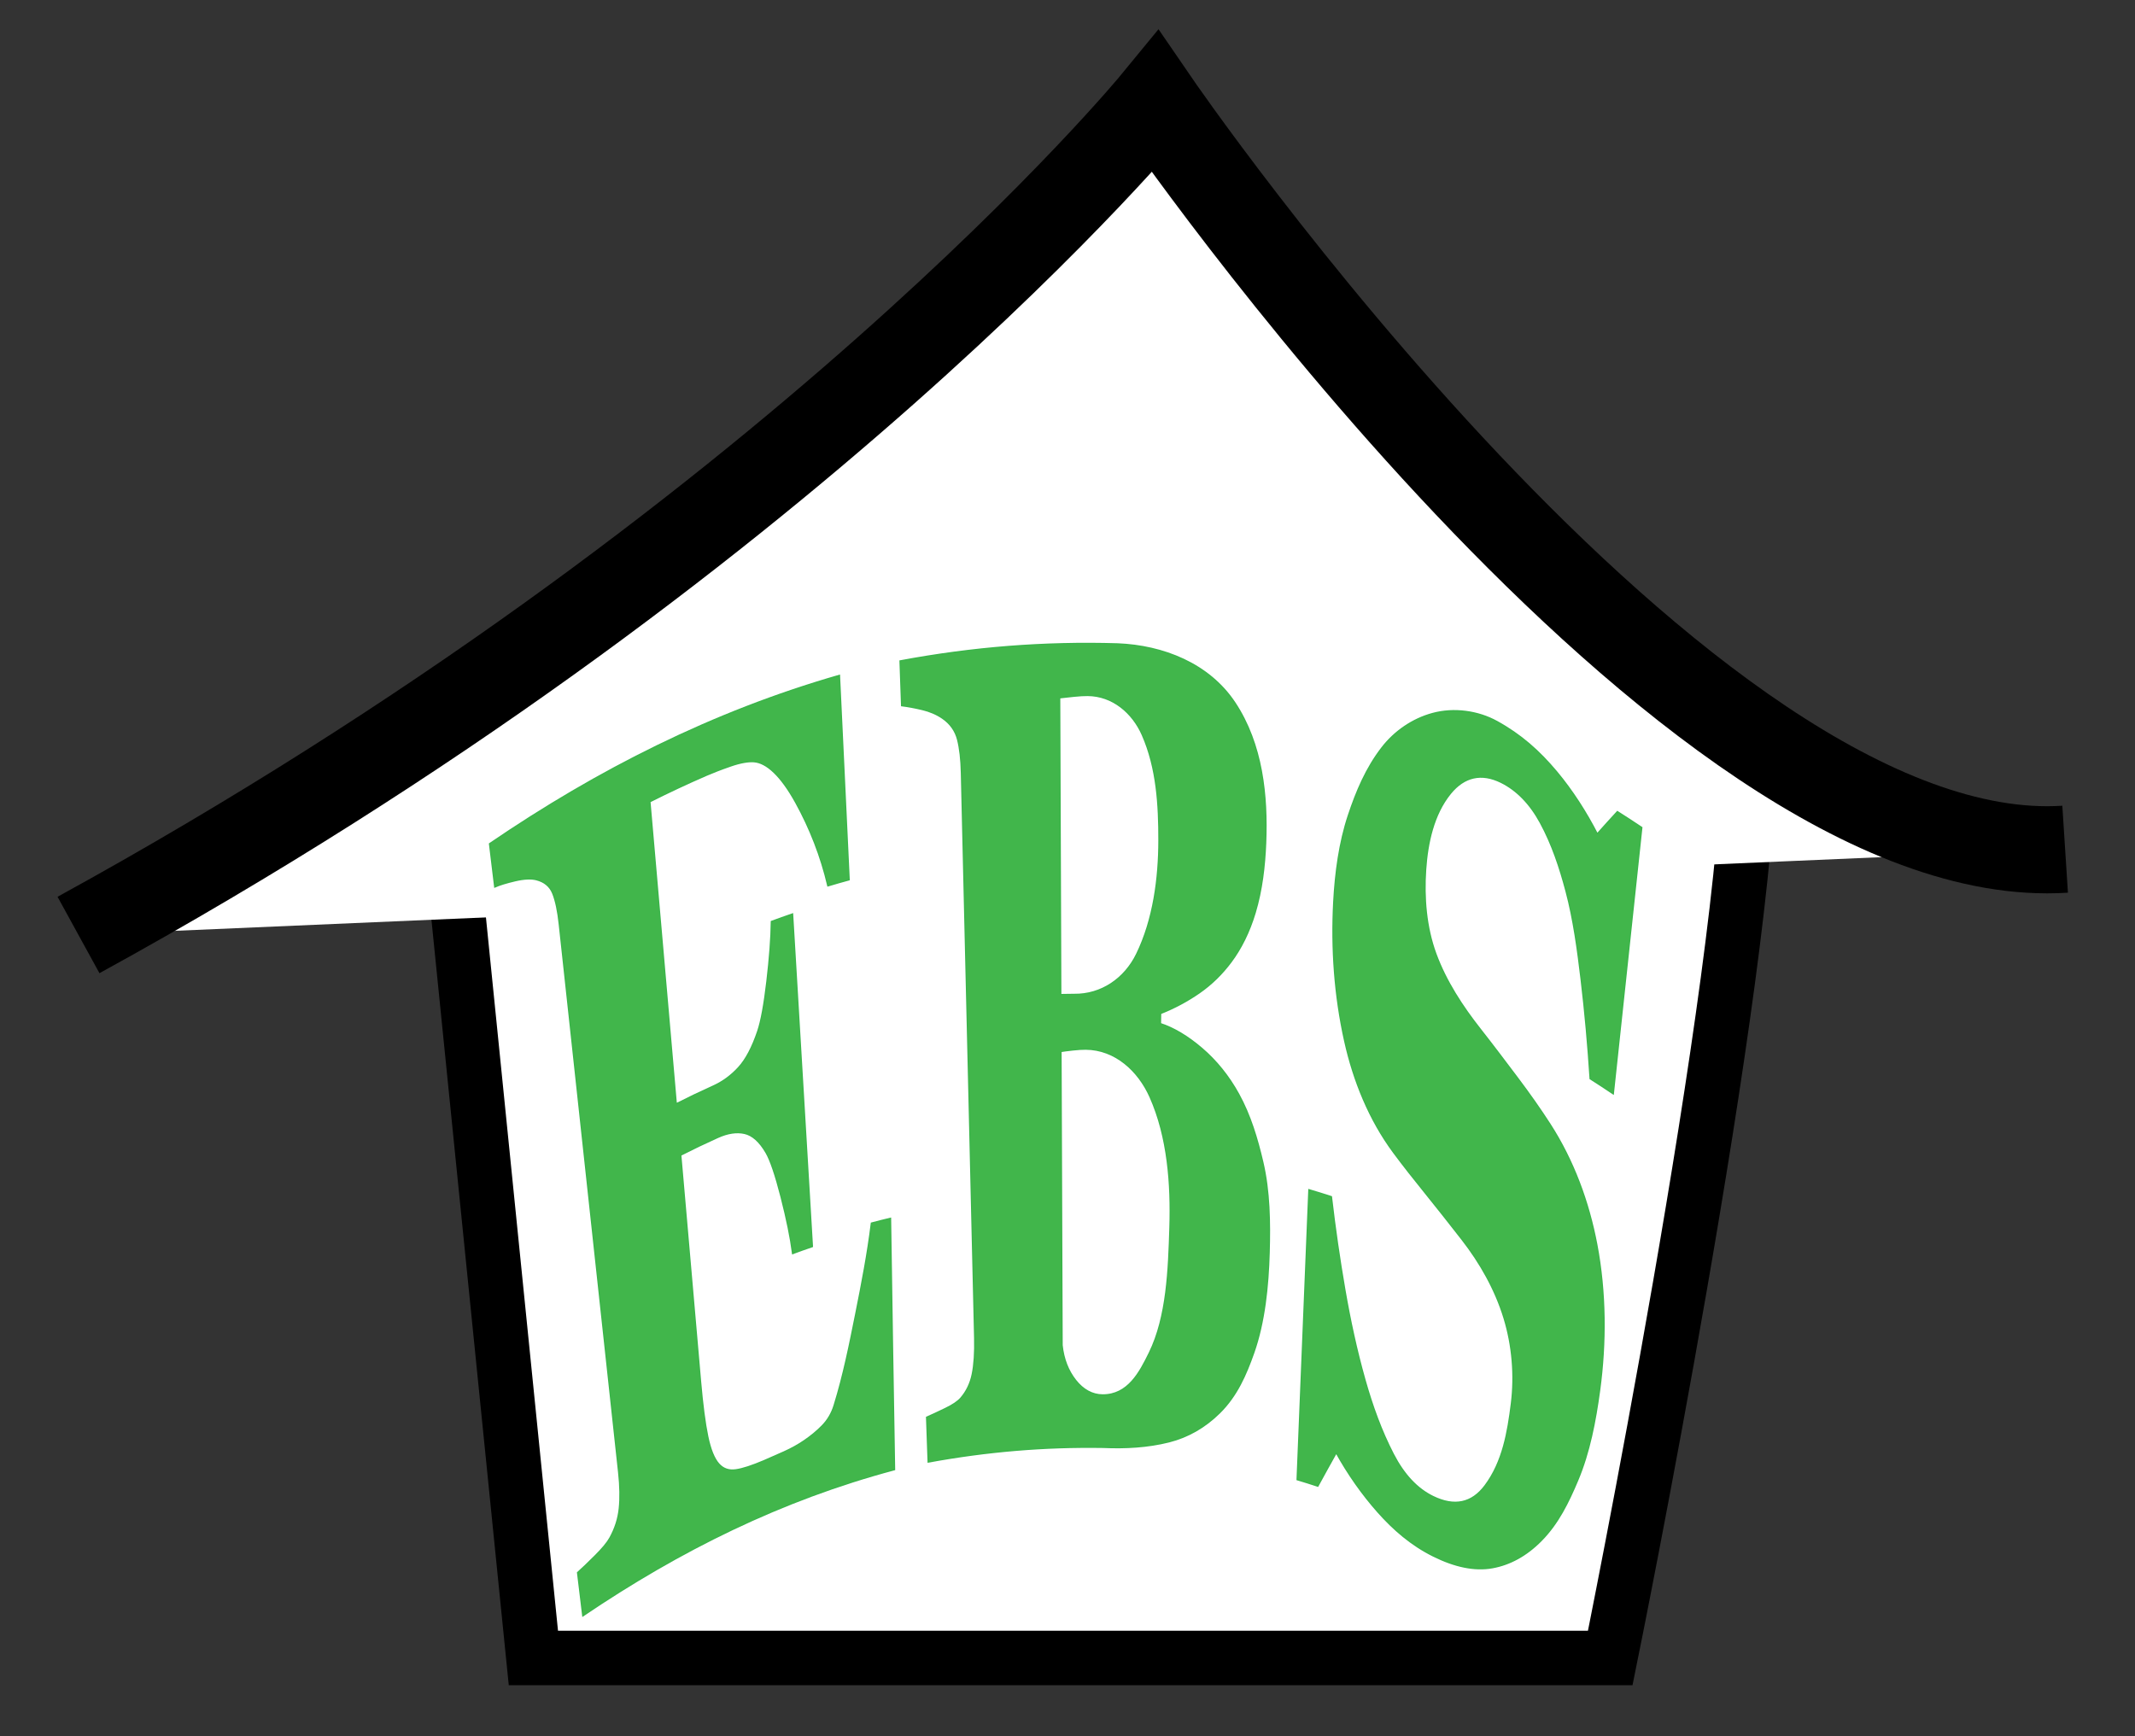
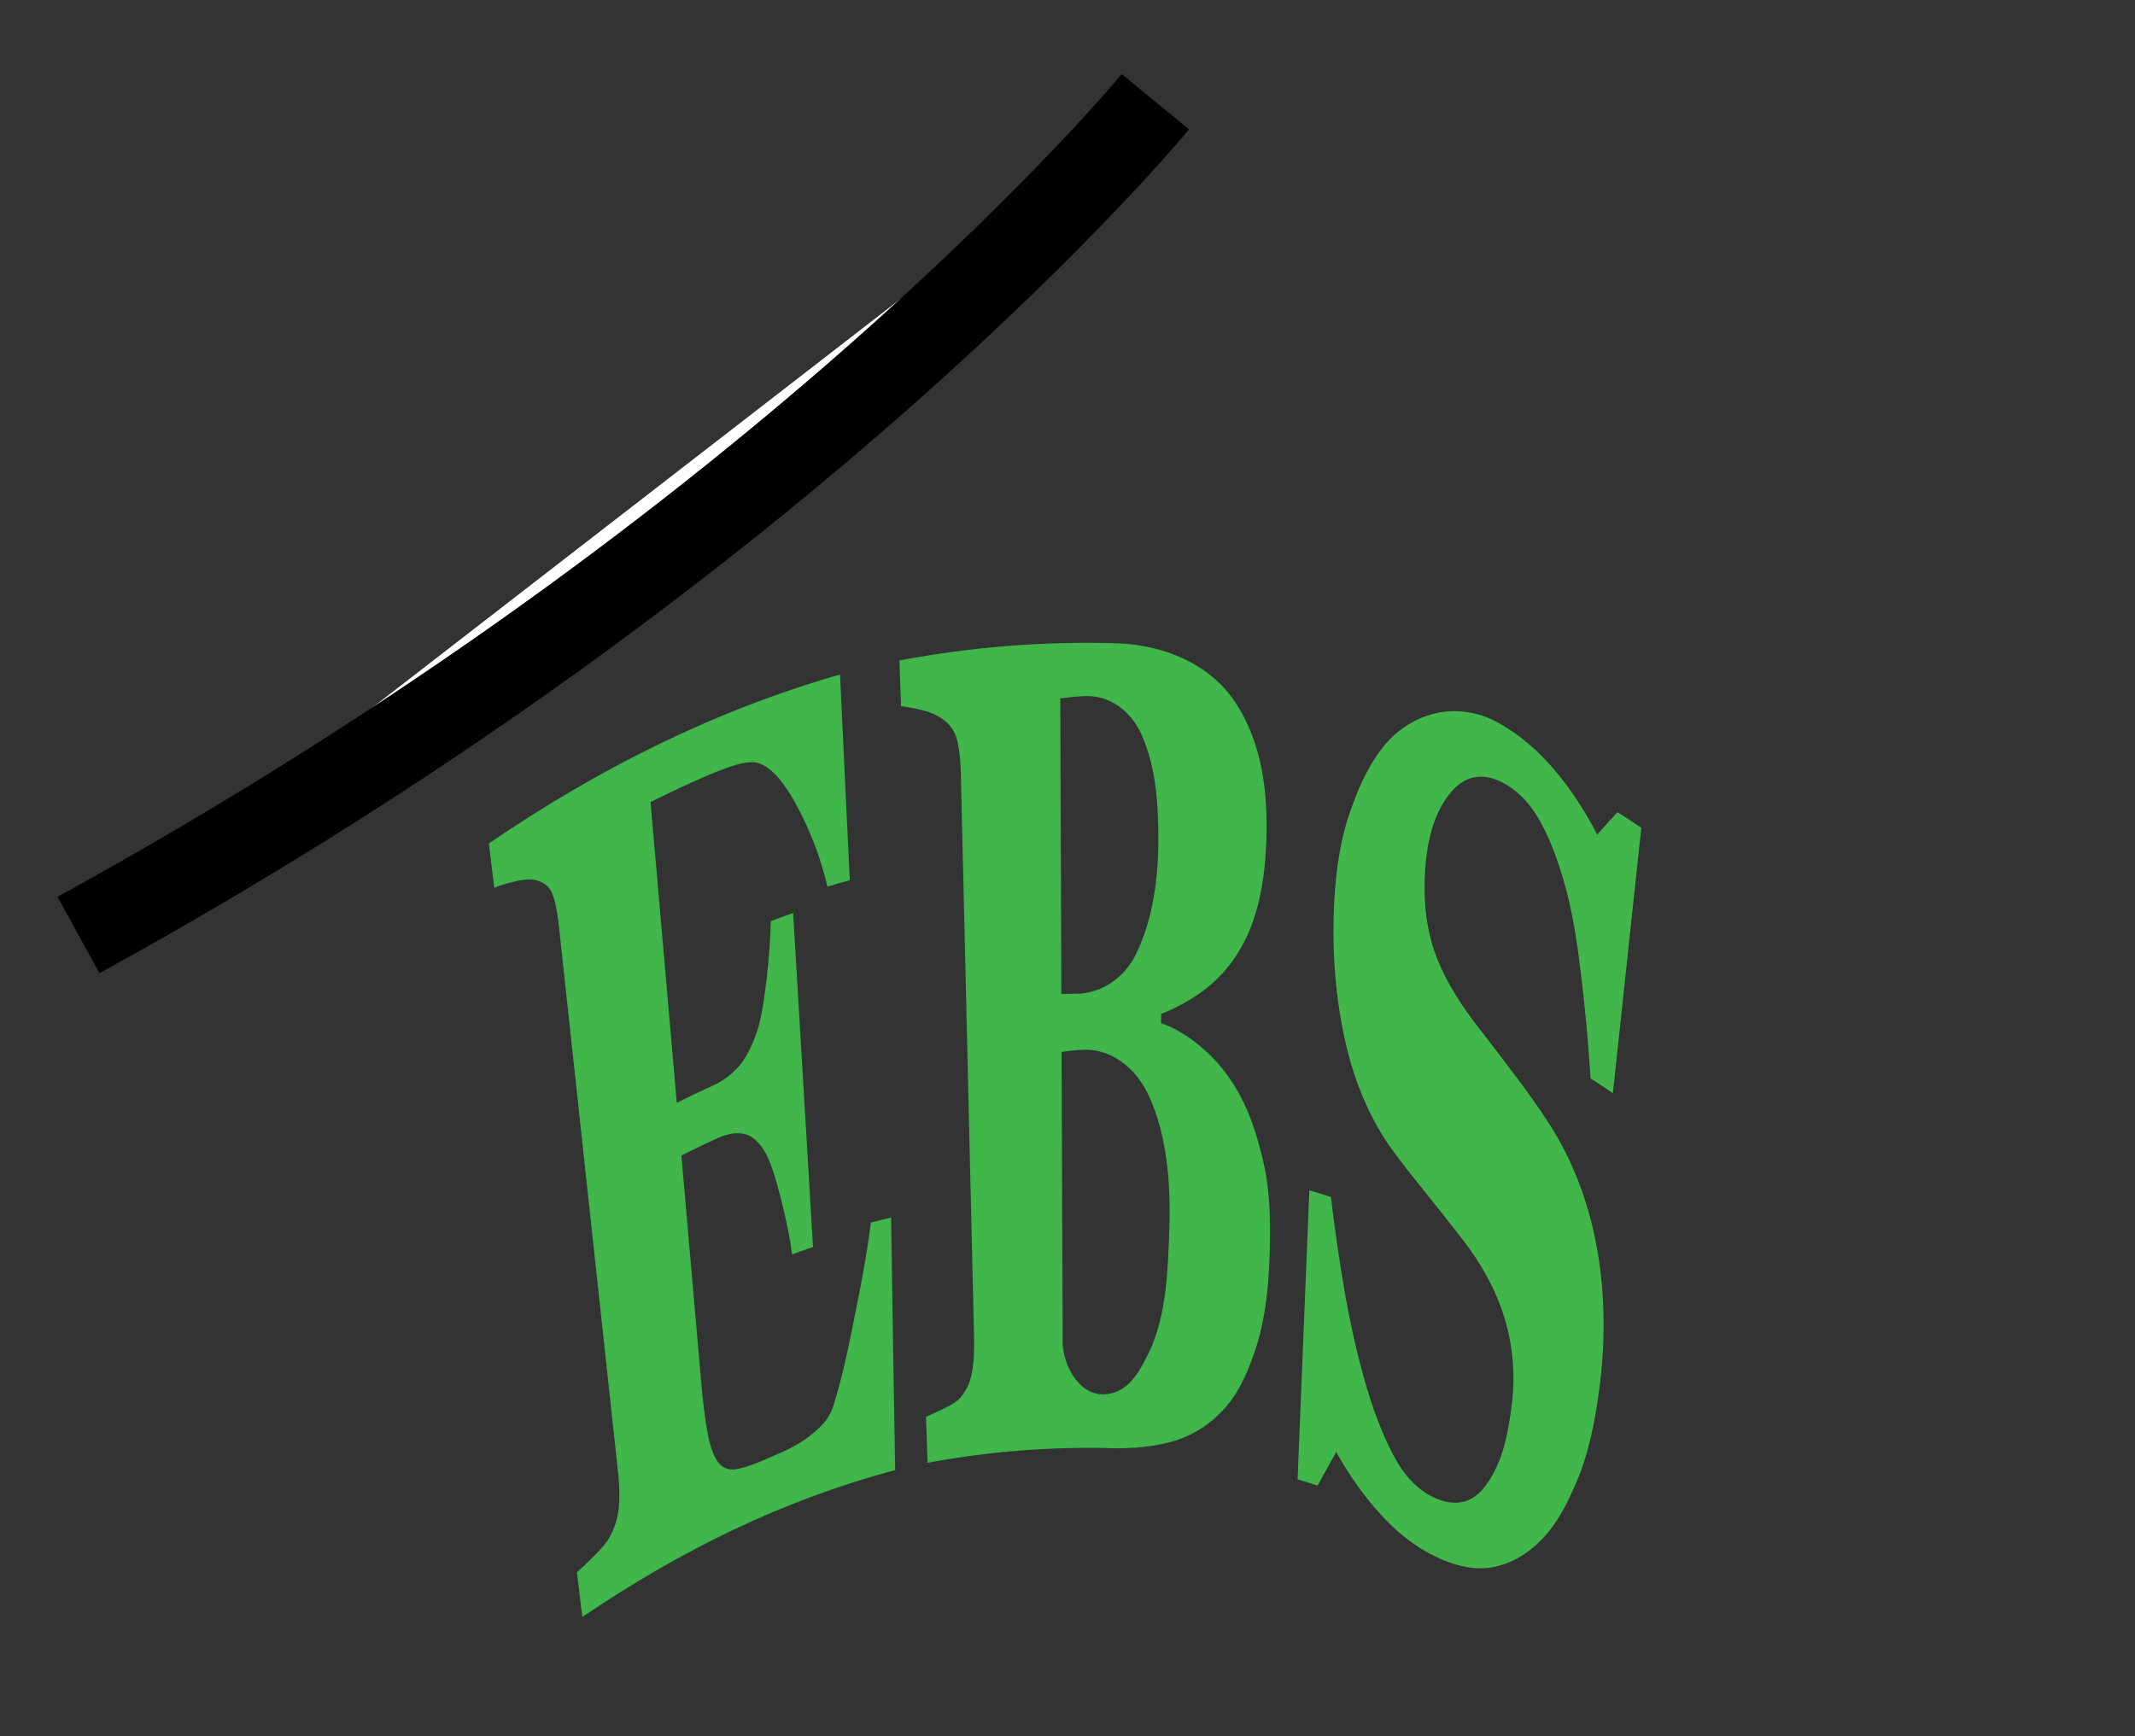
<svg xmlns="http://www.w3.org/2000/svg" version="1.1" id="Layer_1" x="0px" y="0px" width="980px" height="797px" viewBox="0 0 980 797" style="enable-background:new 0 0 980 797;" xml:space="preserve">
  <rect x="0" y="0" width="980" height="797" fill="#333333" stroke="none" />
  <g>
-     <path style="fill:#FFFFFF;stroke:#000000;stroke-width:25;stroke-miterlimit:10;" d="M202.217,339.216l42.616,421.896h494.299   c0,0,63.918-314.327,63.918-421.896" />
-     <path style="fill:#FFFFFF;stroke:#000000;stroke-width:40;stroke-miterlimit:10;" d="M36.031,429.218   C364.146,249.212,530.332,46.697,530.332,46.697s242.887,354.395,417.596,343.147" />
+     <path style="fill:#FFFFFF;stroke:#000000;stroke-width:40;stroke-miterlimit:10;" d="M36.031,429.218   C364.146,249.212,530.332,46.697,530.332,46.697" />
    <g>
      <g>
        <g>
          <path style="stroke:#39B54A;stroke-miterlimit:10;" d="M389.553,403.725c-3.758,1.027-5.637,1.564-9.391,2.684      c-3.142-13.322-8.126-26.194-14.754-38.169c-6.764-12.218-13.376-18.359-19.339-18.792c-2.568-0.187-6.193,0.394-10.729,1.967      c-4.539,1.573-8.285,3.037-11.237,4.318c-8.783,3.815-17.458,7.881-26.011,12.188c4.048,46.367,8.098,92.733,12.145,139.101      c6.903-3.476,10.361-5.132,17.286-8.278c4.347-1.975,8.219-4.801,11.626-8.521c3.405-3.718,6.362-9.308,8.888-16.799      c1.568-4.653,2.966-12.3,4.212-22.943c1.245-10.639,1.935-19.744,2.037-27.319c3.729-1.374,5.593-2.037,9.326-3.319      c3.027,50.754,6.051,101.508,9.07,152.263c-3.475,1.193-5.21,1.811-8.68,3.089c-0.916-7.021-2.654-15.622-5.256-25.772      c-2.602-10.148-4.916-16.935-6.908-20.361c-2.988-5.141-6.337-8.142-10.024-8.968s-7.849-0.212-12.46,1.884      c-6.849,3.112-10.269,4.748-17.097,8.186c3.03,34.664,6.058,69.328,9.085,103.992c0.948,10.848,2.049,19.274,3.296,25.282      c1.247,6.01,2.957,10.256,5.135,12.712c2.073,2.338,4.749,3.26,7.983,2.813s7.568-1.893,13.013-4.21      c2.54-1.081,5.583-2.437,9.134-4.023c3.548-1.586,6.658-3.349,9.288-5.14c2.936-1.998,5.79-4.286,8.357-6.918      c2.565-2.628,4.415-5.776,5.556-9.464c4.275-13.823,7.142-28.08,9.967-42.221c2.728-13.652,5.408-27.459,7.108-41.328      c3.352-0.887,5.027-1.313,8.382-2.12c0.563,38.321,1.187,76.642,1.844,114.962c-51.813,13.842-98.382,36.959-142.711,66.95      c-0.94-7.781-1.411-11.67-2.351-19.451c1.95-1.716,4.577-4.248,7.885-7.543c3.309-3.294,5.633-6.044,6.89-8.303      c2.436-4.378,3.881-8.974,4.371-13.669c0.488-4.691,0.394-10.22-0.296-16.59c-9.083-83.896-18.186-167.791-27.258-251.688      c-0.653-6.035-1.645-10.741-2.983-14.107c-1.336-3.363-3.954-5.529-7.757-6.478c-2.368-0.59-5.62-0.477-9.707,0.477      c-4.089,0.954-7.162,1.911-9.21,2.799c-0.939-7.786-1.41-11.678-2.349-19.464c49.721-33.887,102.279-60.446,160.195-77.136      C386.593,341.439,388.076,372.582,389.553,403.725z" />
          <path style="stroke:#39B54A;stroke-miterlimit:10;" d="M568.333,502.281c5.432,9.851,8.579,20.516,11.092,31.243      c3.142,13.416,3.313,27.717,2.914,41.567c-0.441,15.291-2.083,31.775-7.089,45.943c-3.524,9.975-7.666,19.56-15.53,27.352      c-6.749,6.687-14.574,11.119-23.139,13.282c-9.766,2.467-20.076,2.998-30.173,2.55c-27.177-0.425-53.424,1.806-80.158,6.703      c-0.283-8.074-0.423-12.111-0.706-20.187c2.248-0.976,5.075-2.308,8.487-3.954c3.411-1.645,5.795-3.259,7.155-4.836      c2.597-3.011,4.421-6.684,5.314-11.061c0.894-4.374,1.267-9.933,1.108-16.677c-2.027-86.467-4.055-172.934-6.088-259.4      c-0.146-6.224-0.73-11.349-1.761-15.368c-1.031-4.02-3.375-7.384-7.022-9.897c-2.667-1.838-5.815-3.191-9.351-4.033      c-3.536-0.841-6.646-1.41-9.319-1.741c-0.283-8.075-0.427-12.112-0.71-20.186c33.159-6.18,65.907-8.793,99.625-7.785      c20.819,0.833,41.776,9.041,53.617,26.849c12.694,19.091,15.019,42.782,14.139,64.363c-0.432,10.575-1.674,21.48-4.817,31.953      c-2.663,8.871-6.431,16.362-10.965,22.448c-4.176,5.604-9.043,10.368-14.621,14.224c-5.579,3.857-11.509,7.001-17.797,9.484      c-0.034,1.973-0.052,2.96-0.086,4.933c6.195,2.019,12.589,5.815,19.129,11.417C558.124,487.072,563.812,494.082,568.333,502.281      z M532.184,385.772c0.014-16.295-0.933-33.23-7.642-48.487c-4.504-10.243-13.721-18.169-25.307-18.245      c-1.613-0.011-3.732,0.096-6.333,0.367c-2.603,0.271-4.84,0.523-6.714,0.733c0.166,45.549,0.34,91.098,0.509,136.646      c2.503-0.053,3.755-0.07,6.258-0.082c12.764,0.206,23.529-7.384,28.998-18.634C529.704,422.126,532.169,403.216,532.184,385.772      z M537.236,563.565c0.63-19.878-0.923-41.683-9.142-60.092c-5.35-11.982-15.968-21.968-29.765-22.069      c-1.503-0.011-3.512,0.106-6.01,0.382s-4.337,0.528-5.525,0.724c0.159,45.02,0.333,90.038,0.506,135.058      c0.692,6.406,2.785,11.774,6.25,16.186c3.465,4.412,7.776,6.799,12.557,6.821c11.85,0.055,17.272-10.509,21.644-19.421      C535.928,604.483,536.626,582.834,537.236,563.565z" />
-           <path style="stroke:#39B54A;stroke-miterlimit:10;" d="M658.004,714.114c-10.104-5.015-18.24-12.112-25.321-20.079      c-7.188-8.087-13.847-17.532-19.327-27.495c-3.445,6.141-5.158,9.231-8.551,15.457c-3.675-1.205-5.514-1.783-9.191-2.887      c1.83-44.224,3.622-88.449,5.391-132.676c3.976,1.177,5.963,1.795,9.935,3.082c1.646,14.246,3.723,28.555,6.14,42.555      c2.398,13.896,5.404,27.906,9.281,41.577c3.312,11.677,7.451,23.262,13.045,34.056c4.932,9.515,11.036,15.961,18.318,19.505      c9.803,4.77,17.946,3.181,24.123-5.102c8.21-11.008,10.497-24.703,12.137-37.845c1.603-12.839,0.478-26.591-3.379-39.208      c-4.022-13.159-10.971-25.427-19.412-36.259c-6.035-7.745-11.626-14.825-16.766-21.183c-5.14-6.356-10.037-12.549-14.523-18.596      c-11.148-15.025-18.365-32.821-22.439-51.1c-4.656-20.892-6.166-42.451-5.038-63.809c0.71-13.431,2.565-27.28,6.714-39.736      c3.646-10.945,8.07-21.544,15.318-30.952c5.773-7.495,13.965-13.155,23.136-15.65c9.821-2.673,20.809-1.109,29.386,3.618      c10.951,6.035,19.342,13.443,27.405,23.078c7.101,8.484,13.525,18.487,18.739,28.66c3.705-4.158,5.567-6.215,9.309-10.285      c4.388,2.792,6.578,4.22,10.955,7.138c-4.332,40.607-8.681,81.212-13.042,121.817c-4.093-2.739-6.143-4.082-10.245-6.705      c-0.973-15.214-2.34-30.524-4.124-45.52c-1.608-13.517-3.473-27.524-6.938-40.542c-2.861-10.747-6.369-21.438-11.792-31.43      c-4.751-8.754-10.855-15.039-18.105-18.636c-9.104-4.518-17.14-2.696-23.547,5.186c-7.833,9.637-10.601,22.891-11.424,35.039      c-0.876,12.938,0.19,26.457,4.692,38.729c4.63,12.621,12.234,24.228,20.489,34.715c5.572,7.08,11.199,14.559,16.907,22.13      c5.707,7.57,10.732,14.744,15.029,21.412c10.746,16.674,17.729,35.626,21.431,55.108c4.19,22.056,4.271,45.12,1.301,67.005      c-1.896,13.973-4.614,28.349-10.058,41.236c-4.196,9.934-8.847,19.634-16.665,27.556c-6.791,6.882-14.342,10.971-22.372,12.395      C676.893,720.898,667.932,719.042,658.004,714.114z" />
        </g>
      </g>
      <g>
        <g>
          <path style="fill:#41B64B;" d="M389.553,403.725c-3.758,1.027-5.637,1.564-9.391,2.684      c-3.142-13.322-8.126-26.194-14.754-38.169c-6.764-12.218-13.376-18.359-19.339-18.792c-2.568-0.187-6.193,0.394-10.729,1.967      c-4.539,1.573-8.285,3.037-11.237,4.318c-8.783,3.815-17.458,7.881-26.011,12.188c4.048,46.367,8.098,92.733,12.145,139.101      c6.903-3.476,10.361-5.132,17.286-8.278c4.347-1.975,8.219-4.801,11.626-8.521c3.405-3.718,6.362-9.308,8.888-16.799      c1.568-4.653,2.966-12.3,4.212-22.943c1.245-10.639,1.935-19.744,2.037-27.319c3.729-1.374,5.593-2.037,9.326-3.319      c3.027,50.754,6.051,101.508,9.07,152.263c-3.475,1.193-5.21,1.811-8.68,3.089c-0.916-7.021-2.654-15.622-5.256-25.772      c-2.602-10.148-4.916-16.935-6.908-20.361c-2.988-5.141-6.337-8.142-10.024-8.968s-7.849-0.212-12.46,1.884      c-6.849,3.112-10.269,4.748-17.097,8.186c3.03,34.664,6.058,69.328,9.085,103.992c0.948,10.848,2.049,19.274,3.296,25.282      c1.247,6.01,2.957,10.256,5.135,12.712c2.073,2.338,4.749,3.26,7.983,2.813s7.568-1.893,13.013-4.21      c2.54-1.081,5.583-2.437,9.134-4.023c3.548-1.586,6.658-3.349,9.288-5.14c2.936-1.998,5.79-4.286,8.357-6.918      c2.565-2.628,4.415-5.776,5.556-9.464c4.275-13.823,7.142-28.08,9.967-42.221c2.728-13.652,5.408-27.459,7.108-41.328      c3.352-0.887,5.027-1.313,8.382-2.12c0.563,38.321,1.187,76.642,1.844,114.962c-51.813,13.842-98.382,36.959-142.711,66.95      c-0.94-7.781-1.411-11.67-2.351-19.451c1.95-1.716,4.577-4.248,7.885-7.543c3.309-3.294,5.633-6.044,6.89-8.303      c2.436-4.378,3.881-8.974,4.371-13.669c0.488-4.691,0.394-10.22-0.296-16.59c-9.083-83.896-18.186-167.791-27.258-251.688      c-0.653-6.035-1.645-10.741-2.983-14.107c-1.336-3.363-3.954-5.529-7.757-6.478c-2.368-0.59-5.62-0.477-9.707,0.477      c-4.089,0.954-7.162,1.911-9.21,2.799c-0.939-7.786-1.41-11.678-2.349-19.464c49.721-33.887,102.279-60.446,160.195-77.136      C386.593,341.439,388.076,372.582,389.553,403.725z" />
          <path style="fill:#41B64B;" d="M568.333,502.281c5.432,9.851,8.579,20.516,11.092,31.243      c3.142,13.416,3.313,27.717,2.914,41.567c-0.441,15.291-2.083,31.775-7.089,45.943c-3.524,9.975-7.666,19.56-15.53,27.352      c-6.749,6.687-14.574,11.119-23.139,13.282c-9.766,2.467-20.076,2.998-30.173,2.55c-27.177-0.425-53.424,1.806-80.158,6.703      c-0.283-8.074-0.423-12.111-0.706-20.187c2.248-0.976,5.075-2.308,8.487-3.954c3.411-1.645,5.795-3.259,7.155-4.836      c2.597-3.011,4.421-6.684,5.314-11.061c0.894-4.374,1.267-9.933,1.108-16.677c-2.027-86.467-4.055-172.934-6.088-259.4      c-0.146-6.224-0.73-11.349-1.761-15.368c-1.031-4.02-3.375-7.384-7.022-9.897c-2.667-1.838-5.815-3.191-9.351-4.033      c-3.536-0.841-6.646-1.41-9.319-1.741c-0.283-8.075-0.427-12.112-0.71-20.186c33.159-6.18,65.907-8.793,99.625-7.785      c20.819,0.833,41.776,9.041,53.617,26.849c12.694,19.091,15.019,42.782,14.139,64.363c-0.432,10.575-1.674,21.48-4.817,31.953      c-2.663,8.871-6.431,16.362-10.965,22.448c-4.176,5.604-9.043,10.368-14.621,14.224c-5.579,3.857-11.509,7.001-17.797,9.484      c-0.034,1.973-0.052,2.96-0.086,4.933c6.195,2.019,12.589,5.815,19.129,11.417C558.124,487.072,563.812,494.082,568.333,502.281      z M532.184,385.772c0.014-16.295-0.933-33.23-7.642-48.487c-4.504-10.243-13.721-18.169-25.307-18.245      c-1.613-0.011-3.732,0.096-6.333,0.367c-2.603,0.271-4.84,0.523-6.714,0.733c0.166,45.549,0.34,91.098,0.509,136.646      c2.503-0.053,3.755-0.07,6.258-0.082c12.764,0.206,23.529-7.384,28.998-18.634C529.704,422.126,532.169,403.216,532.184,385.772      z M537.236,563.565c0.63-19.878-0.923-41.683-9.142-60.092c-5.35-11.982-15.968-21.968-29.765-22.069      c-1.503-0.011-3.512,0.106-6.01,0.382s-4.337,0.528-5.525,0.724c0.159,45.02,0.333,90.038,0.506,135.058      c0.692,6.406,2.785,11.774,6.25,16.186c3.465,4.412,7.776,6.799,12.557,6.821c11.85,0.055,17.272-10.509,21.644-19.421      C535.928,604.483,536.626,582.834,537.236,563.565z" />
          <path style="fill:#41B64B;" d="M658.004,714.114c-10.104-5.015-18.24-12.112-25.321-20.079      c-7.188-8.087-13.847-17.532-19.327-27.495c-3.445,6.141-5.158,9.231-8.551,15.457c-3.675-1.205-5.514-1.783-9.191-2.887      c1.83-44.224,3.622-88.449,5.391-132.676c3.976,1.177,5.963,1.795,9.935,3.082c1.646,14.246,3.723,28.555,6.14,42.555      c2.398,13.896,5.404,27.906,9.281,41.577c3.312,11.677,7.451,23.262,13.045,34.056c4.932,9.515,11.036,15.961,18.318,19.505      c9.803,4.77,17.946,3.181,24.123-5.102c8.21-11.008,10.497-24.703,12.137-37.845c1.603-12.839,0.478-26.591-3.379-39.208      c-4.022-13.159-10.971-25.427-19.412-36.259c-6.035-7.745-11.626-14.825-16.766-21.183c-5.14-6.356-10.037-12.549-14.523-18.596      c-11.148-15.025-18.365-32.821-22.439-51.1c-4.656-20.892-6.166-42.451-5.038-63.809c0.71-13.431,2.565-27.28,6.714-39.736      c3.646-10.945,8.07-21.544,15.318-30.952c5.773-7.495,13.965-13.155,23.136-15.65c9.821-2.673,20.809-1.109,29.386,3.618      c10.951,6.035,19.342,13.443,27.405,23.078c7.101,8.484,13.525,18.487,18.739,28.66c3.705-4.158,5.567-6.215,9.309-10.285      c4.388,2.792,6.578,4.22,10.955,7.138c-4.332,40.607-8.681,81.212-13.042,121.817c-4.093-2.739-6.143-4.082-10.245-6.705      c-0.973-15.214-2.34-30.524-4.124-45.52c-1.608-13.517-3.473-27.524-6.938-40.542c-2.861-10.747-6.369-21.438-11.792-31.43      c-4.751-8.754-10.855-15.039-18.105-18.636c-9.104-4.518-17.14-2.696-23.547,5.186c-7.833,9.637-10.601,22.891-11.424,35.039      c-0.876,12.938,0.19,26.457,4.692,38.729c4.63,12.621,12.234,24.228,20.489,34.715c5.572,7.08,11.199,14.559,16.907,22.13      c5.707,7.57,10.732,14.744,15.029,21.412c10.746,16.674,17.729,35.626,21.431,55.108c4.19,22.056,4.271,45.12,1.301,67.005      c-1.896,13.973-4.614,28.349-10.058,41.236c-4.196,9.934-8.847,19.634-16.665,27.556c-6.791,6.882-14.342,10.971-22.372,12.395      C676.893,720.898,667.932,719.042,658.004,714.114z" />
        </g>
      </g>
    </g>
  </g>
</svg>